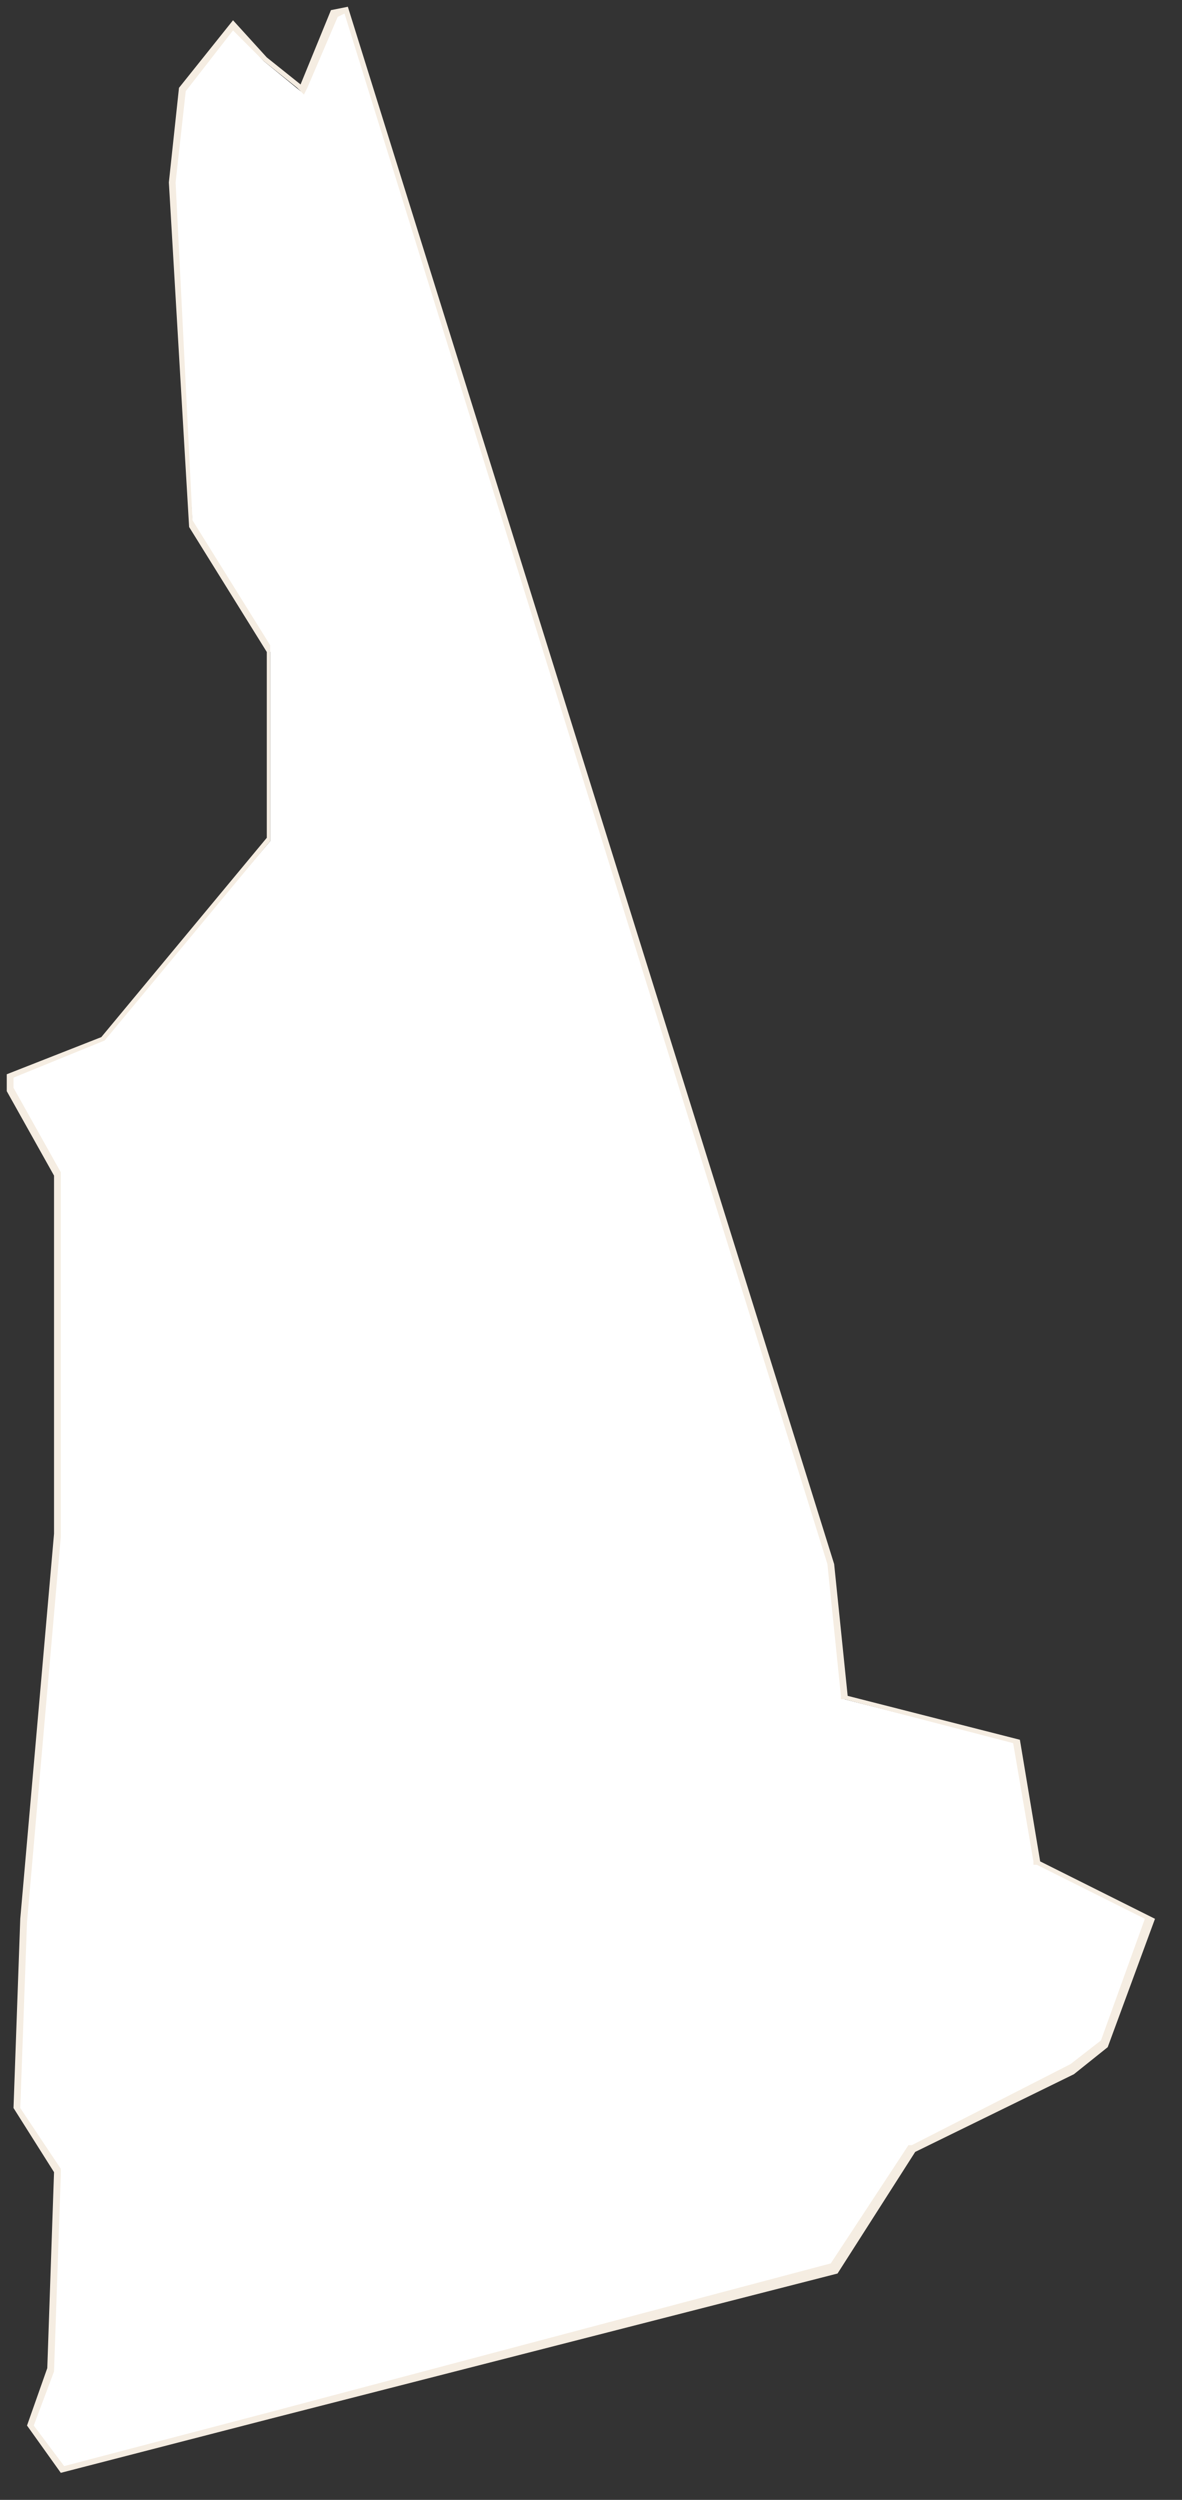
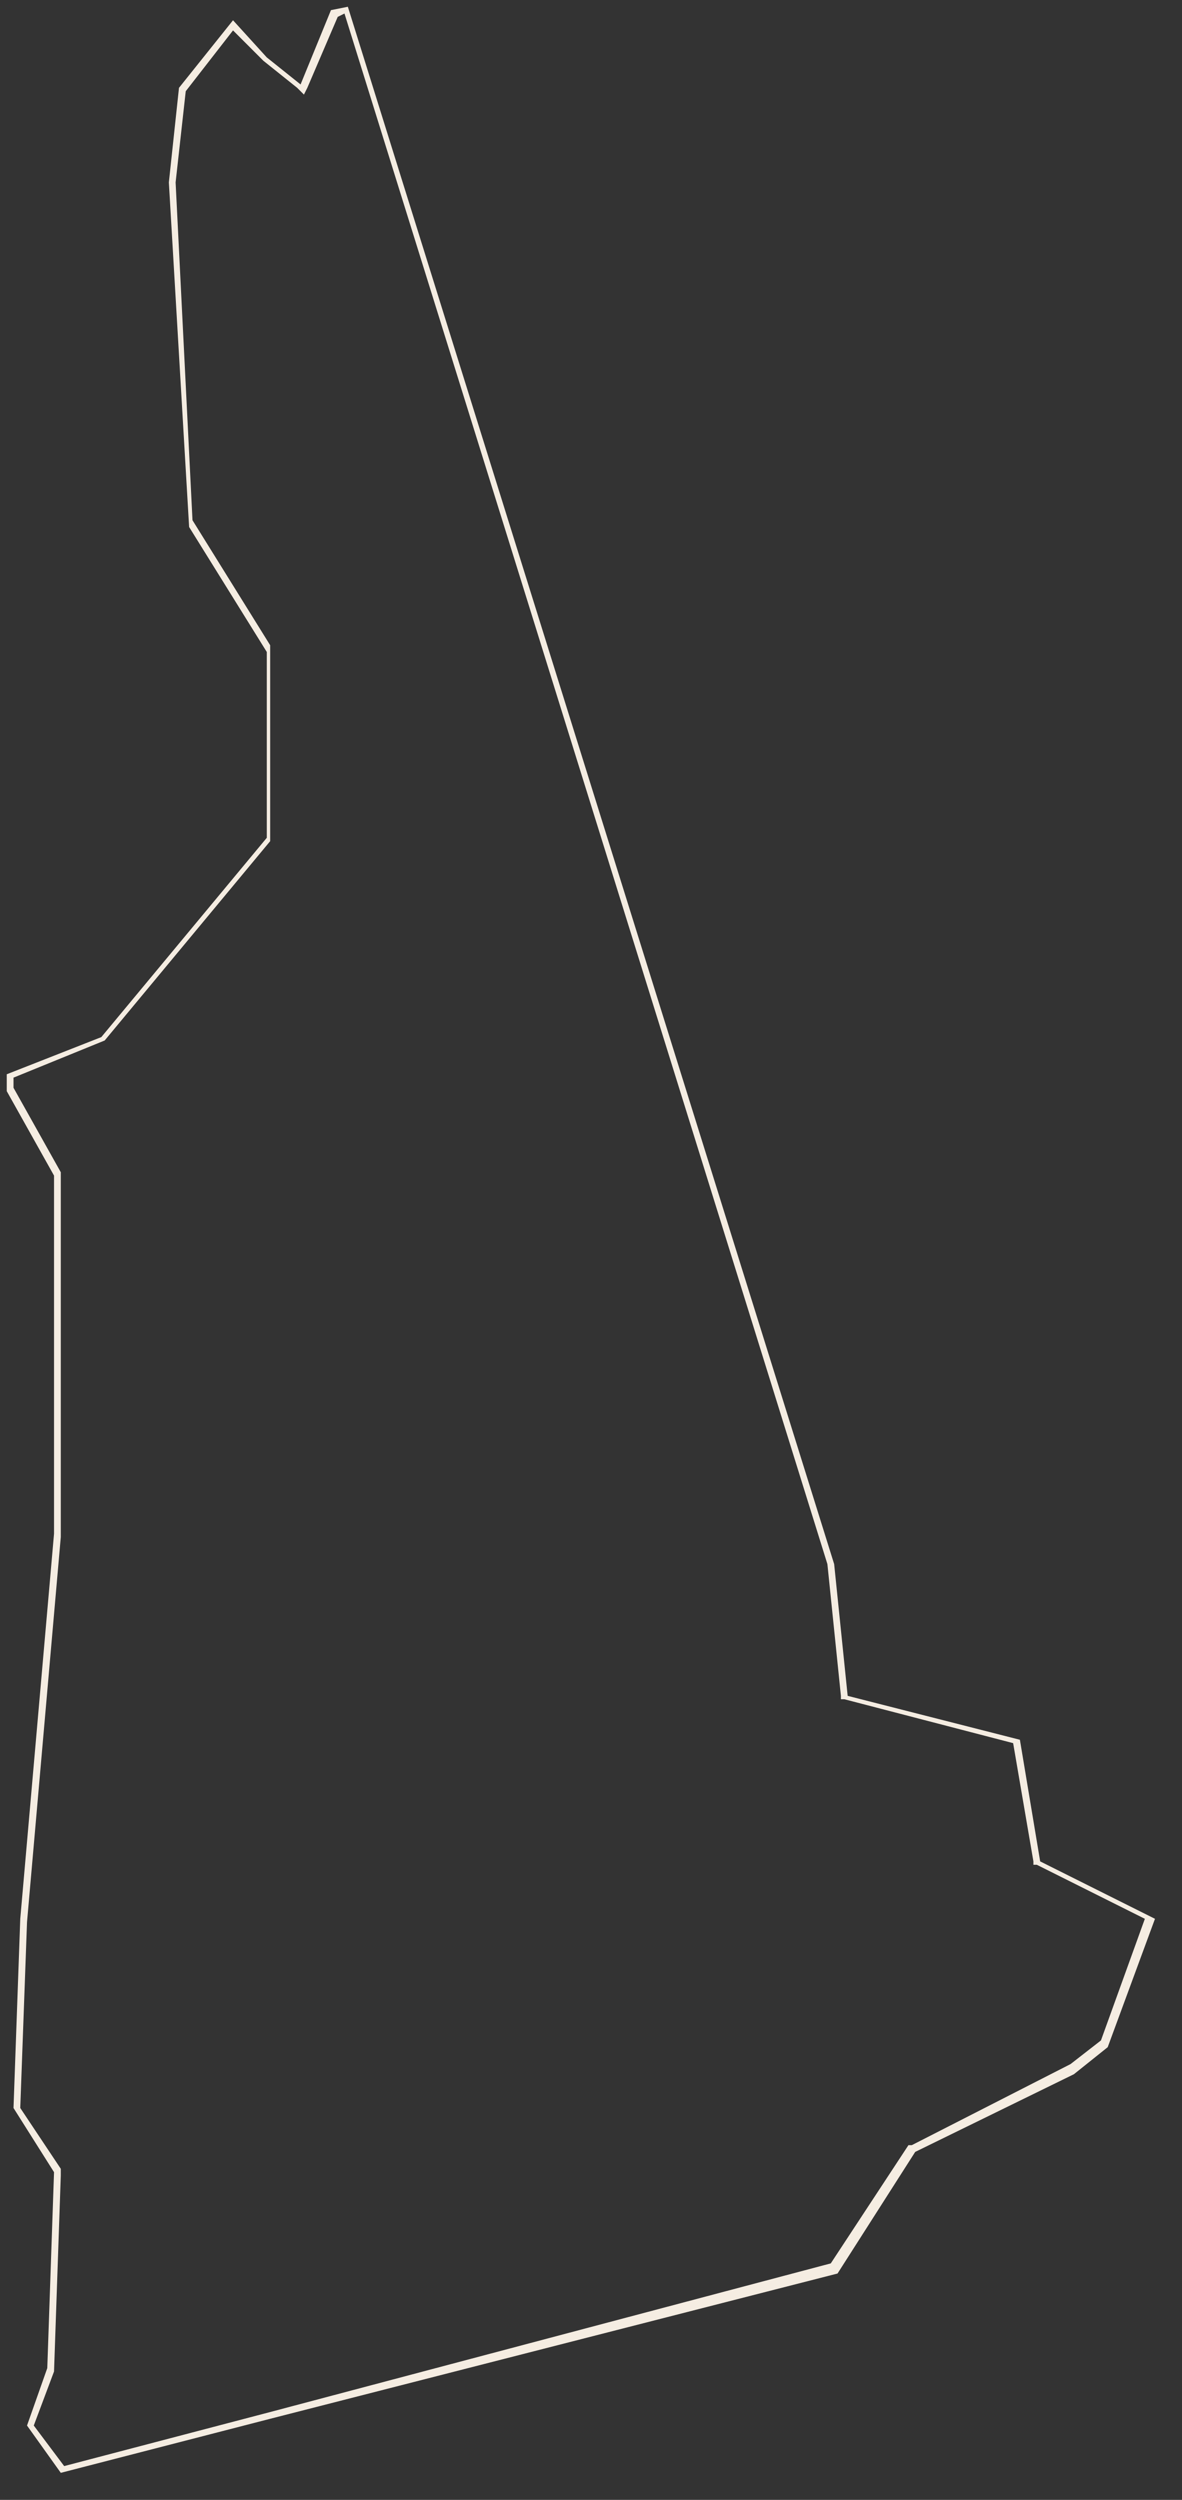
<svg xmlns="http://www.w3.org/2000/svg" version="1.1" id="Layer_1" x="0px" y="0px" viewBox="0 0 35 74" style="enable-background:new 0 0 35 74;" xml:space="preserve">
  <rect x="0" y="0" width="35" height="74" fill="#333333" stroke="none" />
  <style type="text/css">
	.st0{fill:#FFFFFF;}
	.st1{fill:#F5EDE2;}
</style>
  <g>
-     <polygon class="st0" points="0.9,71.7 1.5,70.1 1.7,64.3 0.5,62.3 0.7,56.8 1.7,45.4 1.7,34.8 0.3,32.3 0.3,31.9 3,30.8 8,24.9    8,19.3 5.7,15.5 5.1,5.4 5.4,2.6 6.9,0.8 7.8,1.8 8.9,2.7 9.9,0.3 10.2,0.3 24.6,46.3 25,50.3 30.1,51.6 30.7,55.1 34.1,56.8    32.7,60.6 31.7,61.3 27.1,63.6 24.7,67.2 8,71.5 1.8,73.1  " />
    <path class="st1" d="M10.2,0.4l14.3,45.9l0.4,3.9l0,0.1l0.1,0l5,1.3l0.6,3.5l0,0.1l0.1,0l3.2,1.6l-1.3,3.6l-0.9,0.7L27,63.5l-0.1,0   l0,0l-2.3,3.5L8,71.4L1.9,73L1,71.8l0.6-1.6l0,0l0,0l0.2-5.8l0-0.1l0-0.1l-1.2-1.8l0.2-5.5l1-11.4V34.8v-0.1l0,0l-1.4-2.5v-0.3   l2.7-1.1l0,0l0,0l4.9-5.9l0-0.1v-0.1v-5.5v-0.1l0,0l-2.3-3.7L5.2,5.4l0.3-2.7l1.4-1.8l0.9,0.9l1,0.8L9,2.8l0.1-0.2l0.9-2.1   L10.2,0.4 M10.3,0.2L9.8,0.3L8.9,2.5l-1-0.8l-1-1.1l-1.6,2L5,5.4l0.6,10.2l2.3,3.7v5.5L3,30.7l-2.8,1.1v0.5l1.4,2.5v10.6l-1,11.4   l-0.2,5.6l1.2,1.9l-0.2,5.8l-0.6,1.7l1,1.4L8,71.6l16.8-4.3l2.3-3.6l4.7-2.3l1-0.8l1.4-3.8l-3.4-1.7l-0.6-3.6l-5.1-1.3l-0.4-3.9   L10.3,0.2L10.3,0.2z" />
  </g>
</svg>